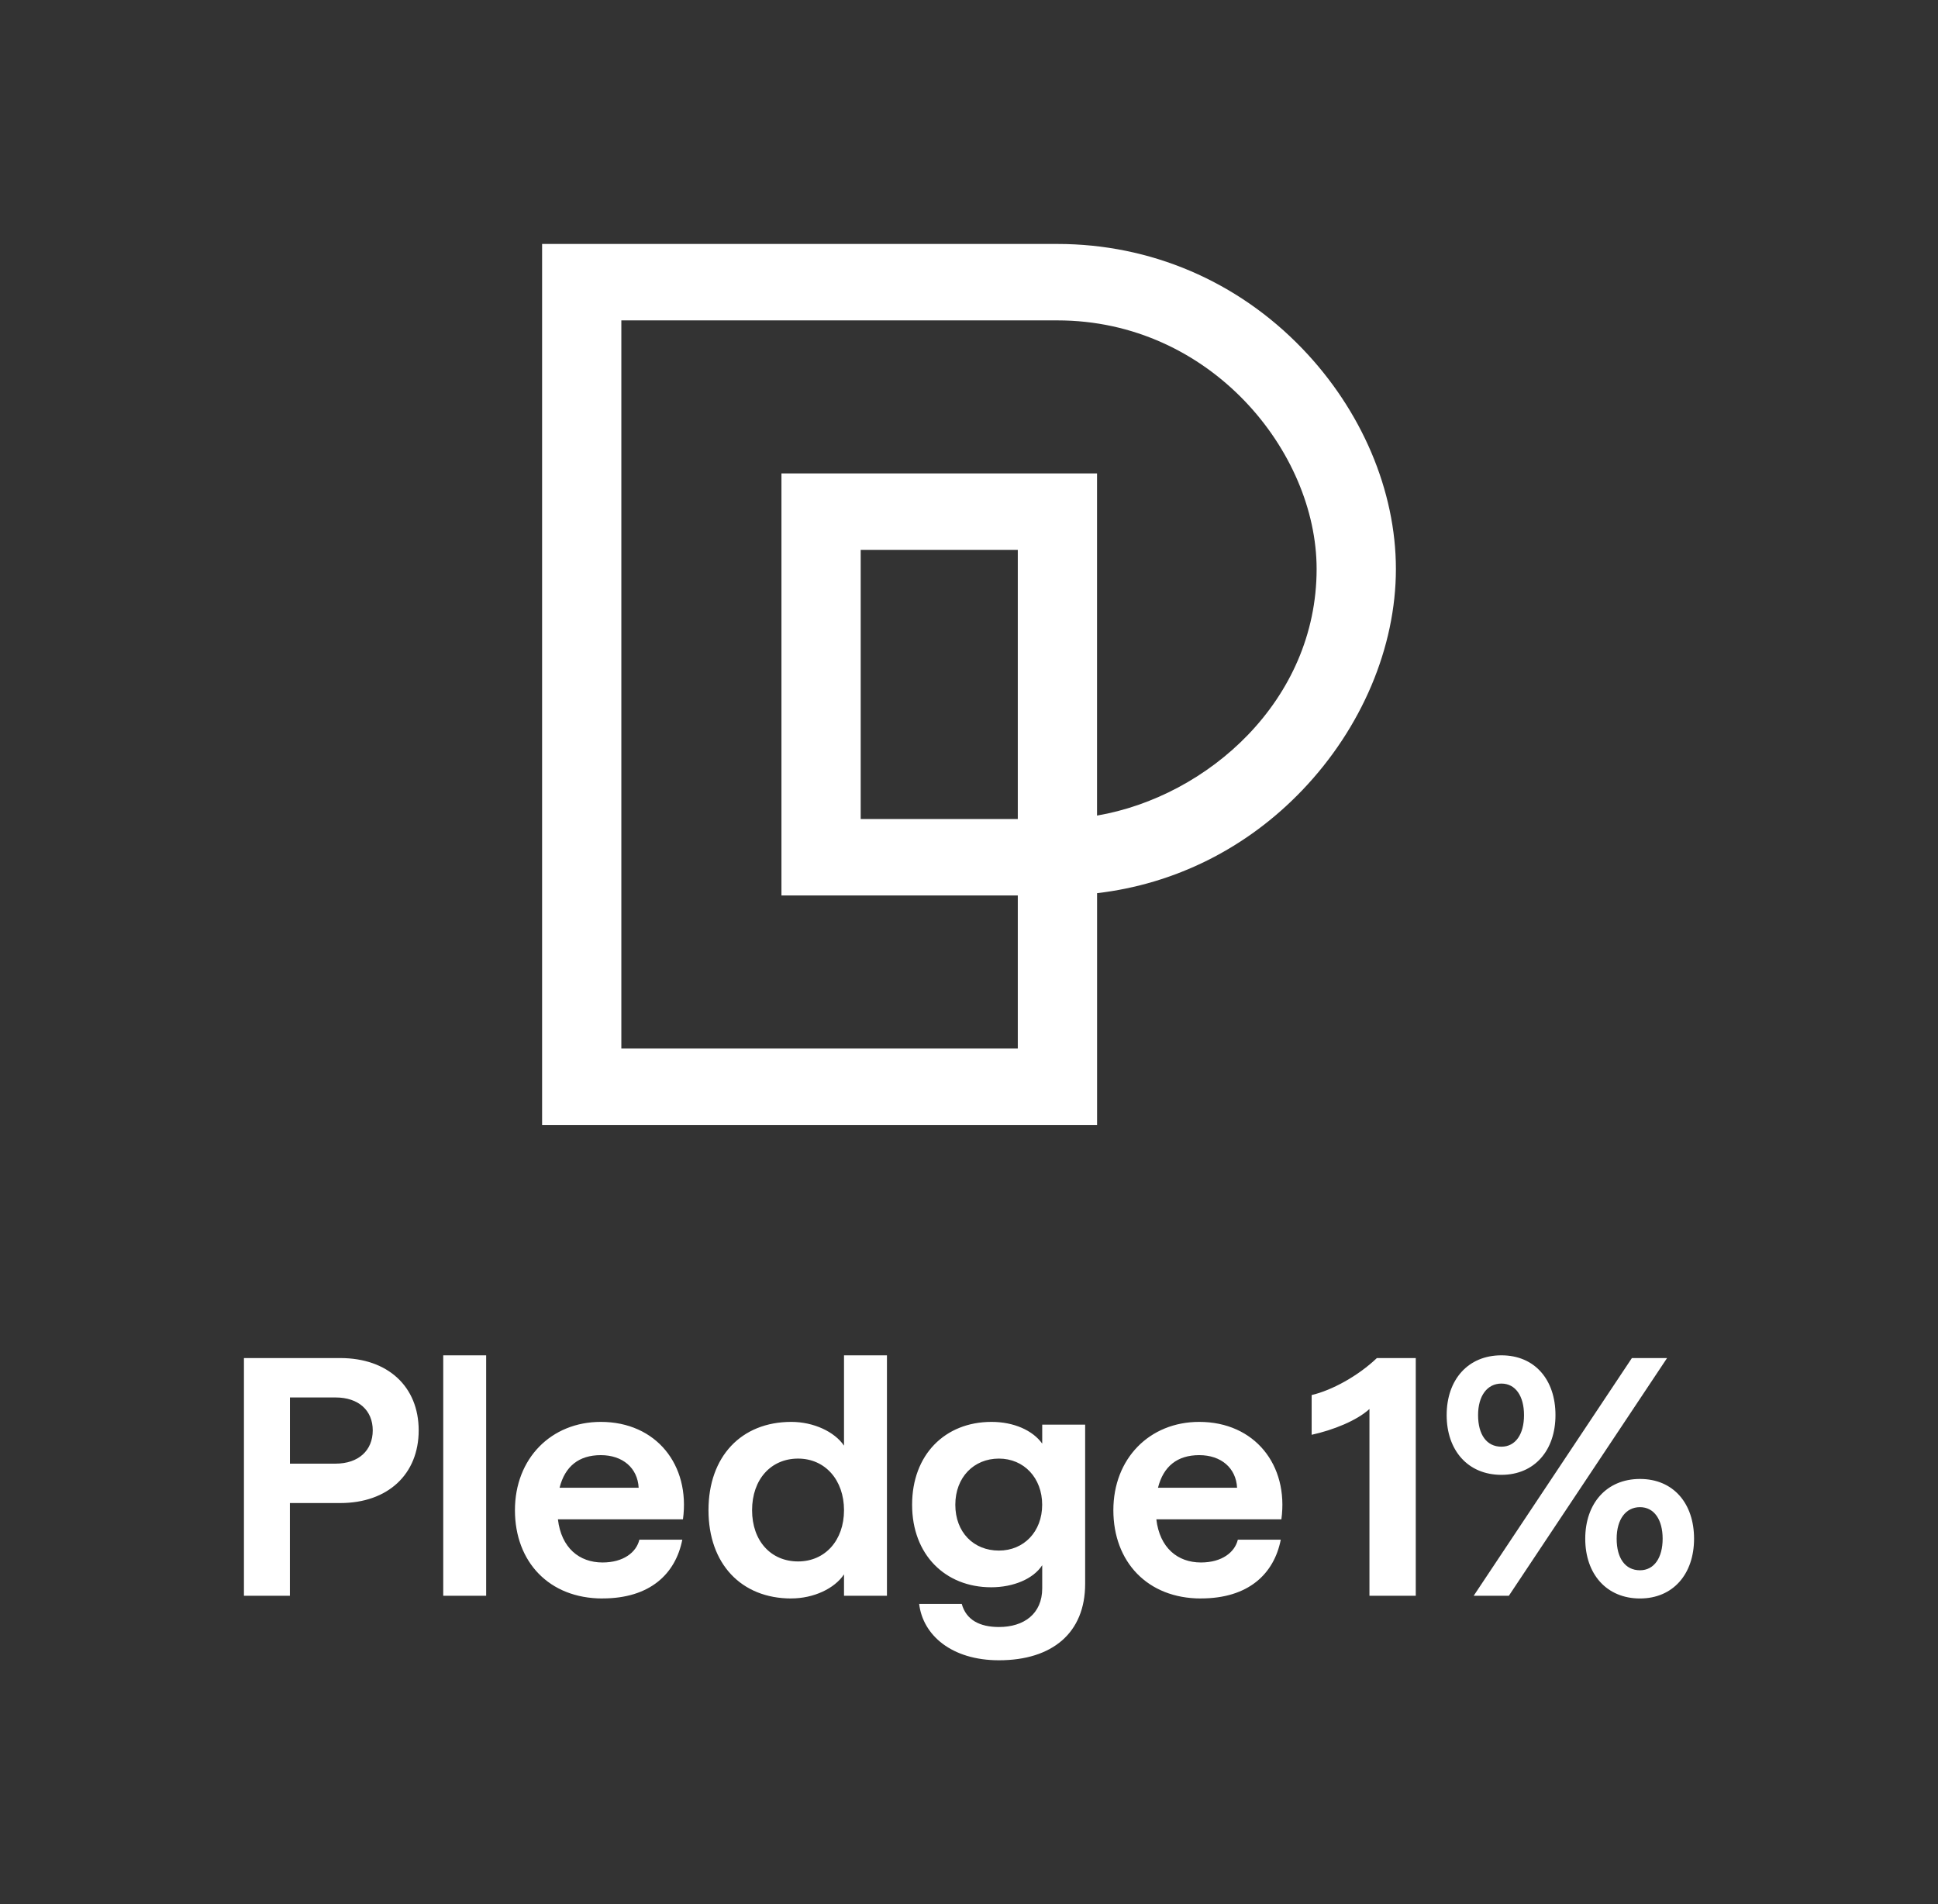
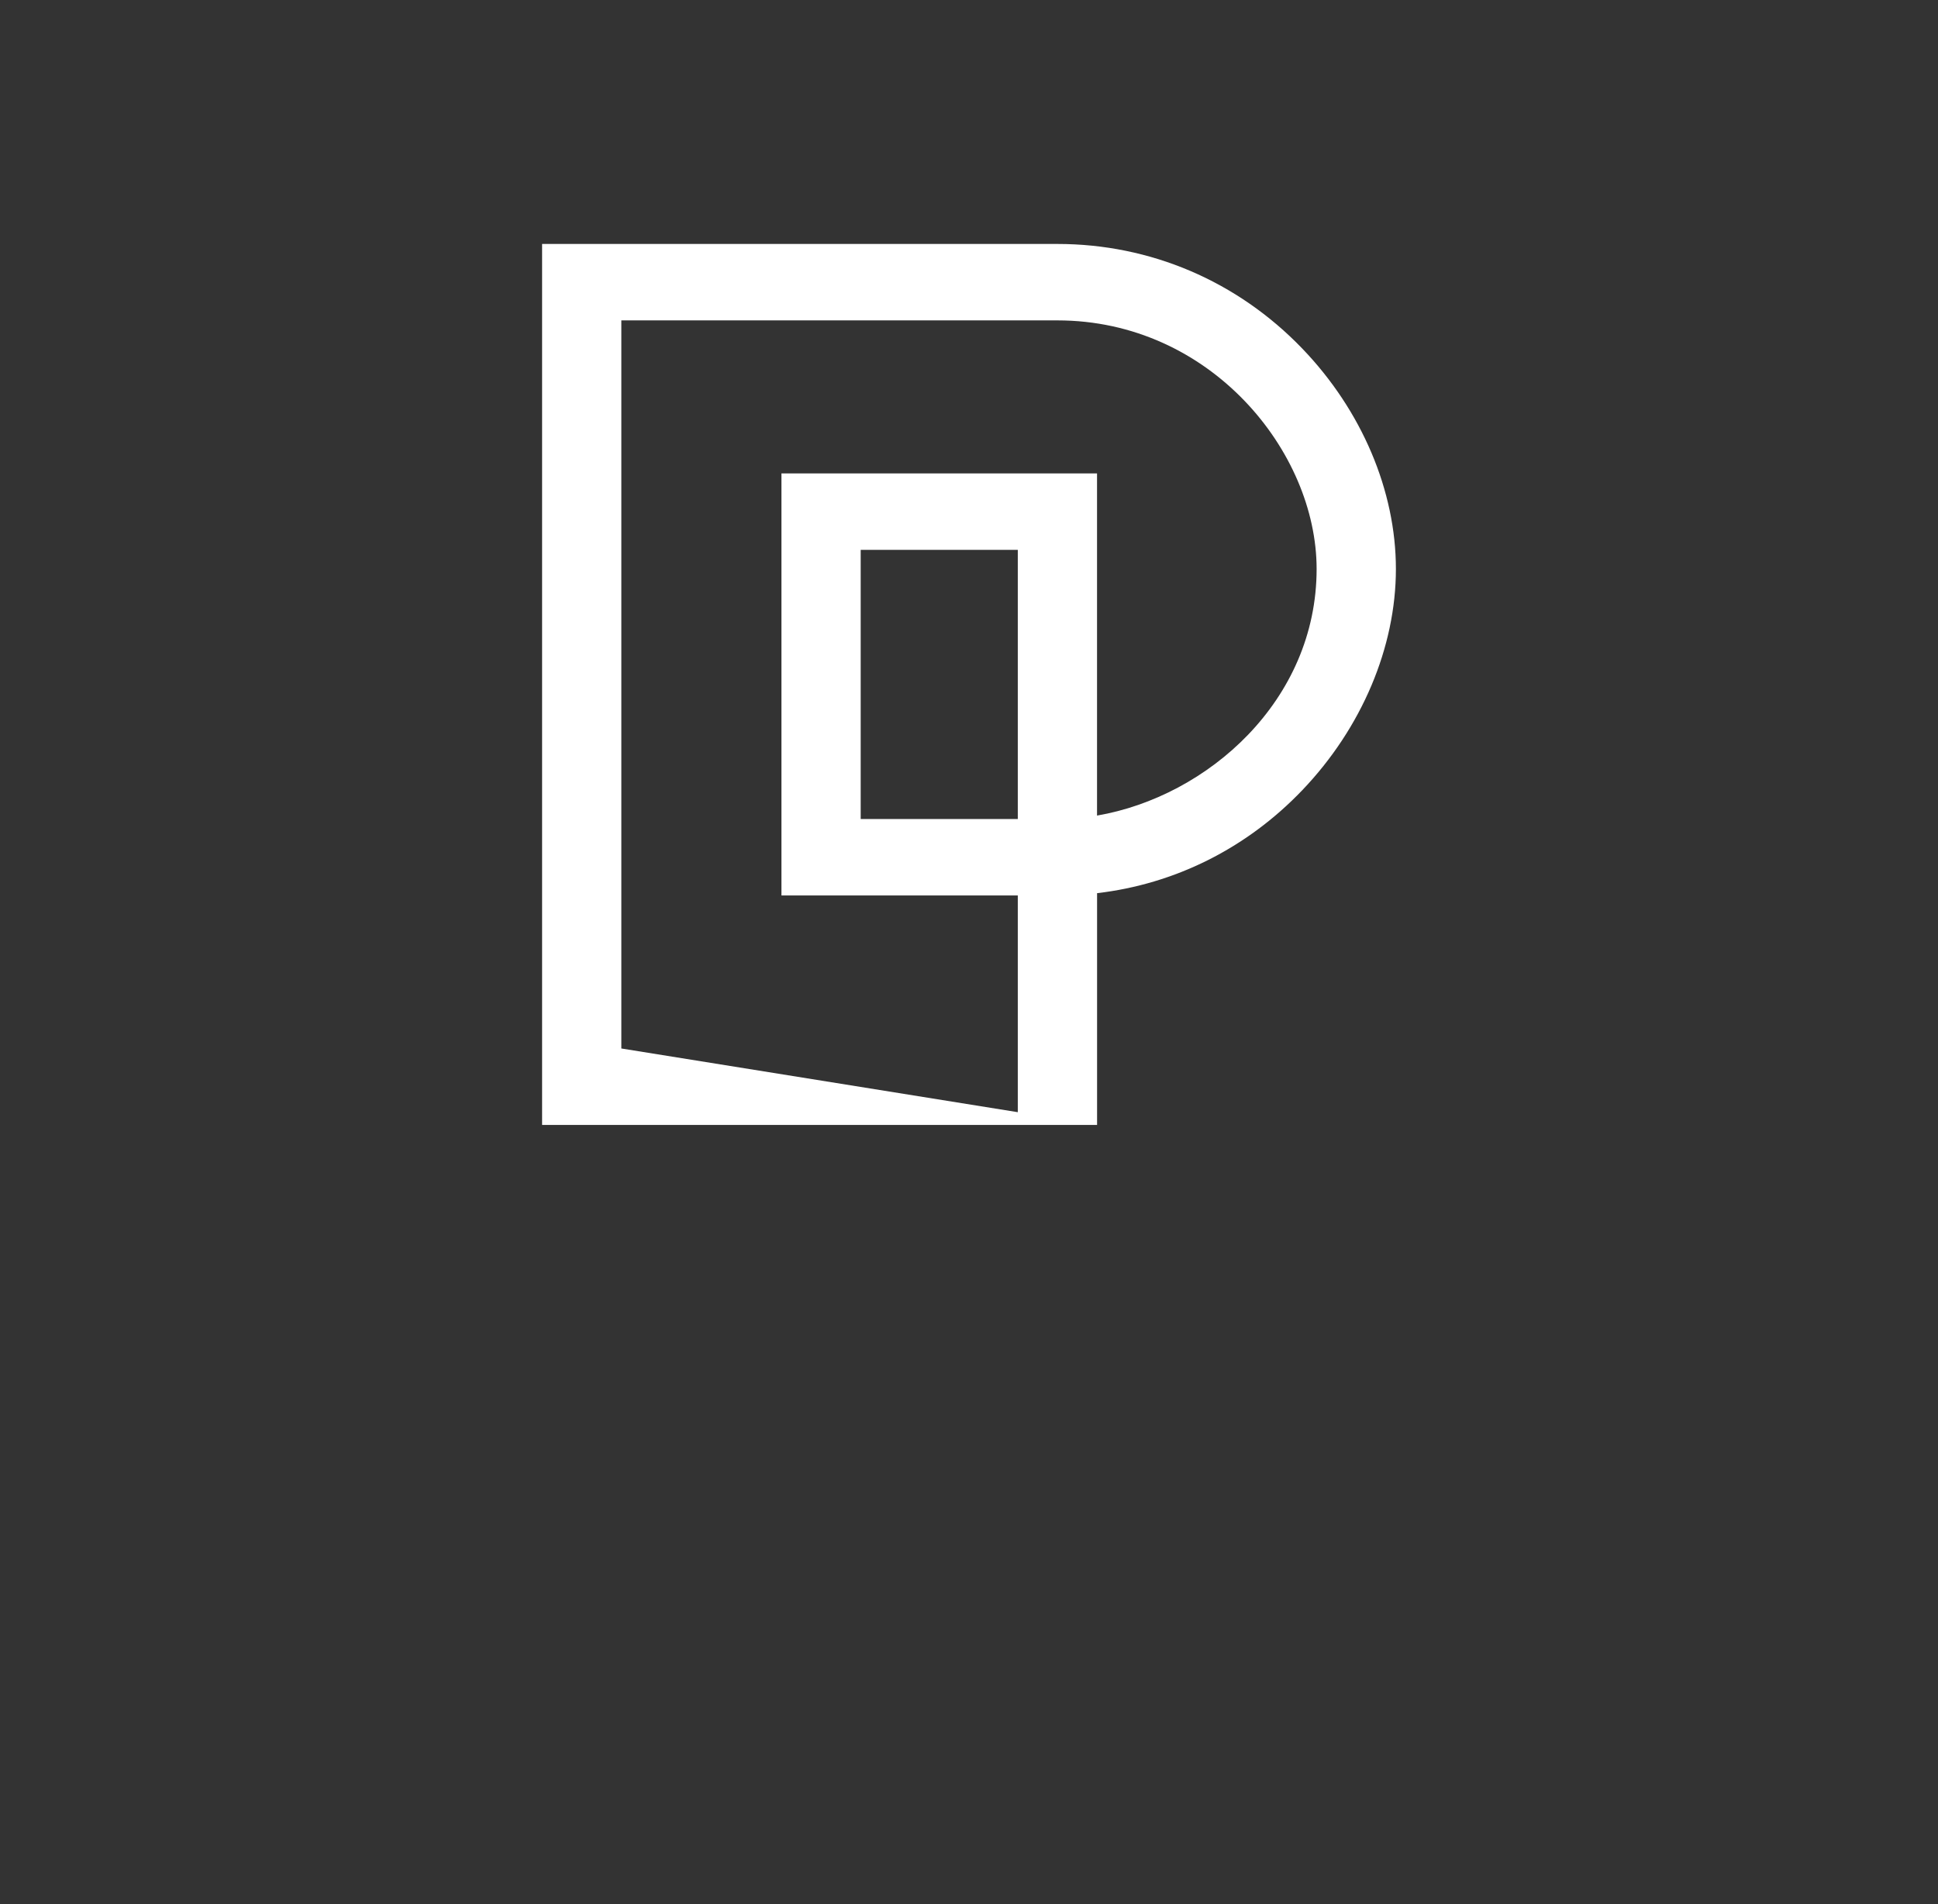
<svg xmlns="http://www.w3.org/2000/svg" width="286" height="281" viewBox="0 0 286 281" fill="none">
  <rect x="0" y="0" width="286" height="281" fill="#333333" stroke="none" />
-   <path d="M161.895 166H80V36H156.048C169.773 36 182.606 41.479 192.176 51.428C200.959 60.557 206 72.418 206 83.963C206 95.509 200.965 107.411 192.195 116.594C183.991 125.178 173.398 130.461 161.901 131.802V166H161.895ZM91.694 154.721H150.201V132.141H115.322V69.859H161.895V120.352C178.224 117.544 194.3 103.38 194.3 83.963C194.3 66.612 178.593 47.279 156.048 47.279H91.694V154.721ZM127.016 120.862H150.201V81.138H127.016V120.862Z" fill="white" />
-   <path d="M36 235.477V200.404H50.212C57.242 200.404 61.787 204.615 61.787 211.077C61.787 217.54 57.249 221.799 50.212 221.799H42.78V235.477H36ZM42.787 215.985H49.518C52.911 215.985 55.007 214.033 55.007 211.077C55.007 208.122 52.911 206.218 49.518 206.218H42.787V215.992V215.985ZM65.41 235.477V200H71.745V235.477H65.41ZM88.914 235.881C81.03 235.881 75.992 230.472 75.992 222.852C75.992 215.232 81.329 209.823 88.664 209.823C96.845 209.823 101.884 216.187 100.787 224.204H82.335C82.835 228.415 85.479 230.569 88.921 230.569C92.016 230.569 93.91 229.064 94.354 227.209H100.69C99.691 232.27 95.902 235.875 88.921 235.875L88.914 235.881ZM82.578 219.541H94.25C94.097 216.634 91.904 214.73 88.664 214.73C85.423 214.73 83.376 216.383 82.578 219.541ZM116.776 235.881C109.392 235.881 104.555 230.772 104.555 222.852C104.555 214.933 109.392 209.823 116.776 209.823C120.065 209.823 123.16 211.273 124.555 213.329V200H130.891V235.477H124.555V232.319C123.16 234.424 120.065 235.875 116.776 235.875V235.881ZM117.775 230.416C121.765 230.416 124.555 227.307 124.555 222.852C124.555 218.397 121.765 215.239 117.775 215.239C113.785 215.239 110.988 218.293 110.988 222.852C110.988 227.411 113.785 230.416 117.775 230.416ZM147.414 245C140.432 245 136.192 241.291 135.644 236.683H141.931C142.577 239.04 144.575 240.092 147.42 240.092C151.112 240.092 153.805 238.14 153.805 234.383V230.974C152.507 232.981 149.565 234.229 146.275 234.229C139.496 234.229 134.603 229.419 134.603 222.05C134.603 214.682 139.44 209.823 146.324 209.823C149.613 209.823 152.41 211.077 153.805 213.029V210.227H160.141V233.727C160.141 240.943 155.304 245 147.42 245H147.414ZM147.414 228.813C151.105 228.813 153.798 226.01 153.798 222.05C153.798 218.091 151.105 215.239 147.414 215.239C143.722 215.239 140.981 217.993 140.981 222.05C140.981 226.108 143.673 228.813 147.414 228.813ZM177.226 235.881C169.342 235.881 164.304 230.472 164.304 222.852C164.304 215.232 169.641 209.823 176.976 209.823C185.157 209.823 190.195 216.187 189.099 224.204H170.647C171.147 228.415 173.791 230.569 177.232 230.569C180.328 230.569 182.222 229.064 182.673 227.209H189.009C188.01 232.27 184.221 235.875 177.239 235.875L177.226 235.881ZM170.89 219.541H182.562C182.409 216.634 180.216 214.73 176.976 214.73C173.735 214.73 171.688 216.383 170.89 219.541ZM202.097 235.477V207.919C200.251 209.62 196.76 211.029 193.568 211.726V205.863C196.559 205.159 200.403 203.06 203.193 200.404H208.932V235.477H202.097ZM242.02 235.881C237.079 235.881 233.942 232.27 233.942 227.063C233.942 221.855 237.086 218.244 242.02 218.244C246.954 218.244 250 221.855 250 227.063C250 232.27 246.905 235.881 242.02 235.881ZM221.569 217.637C216.628 217.637 213.491 214.033 213.491 208.819C213.491 203.604 216.635 200 221.569 200C226.503 200 229.549 203.604 229.549 208.819C229.549 214.033 226.454 217.637 221.569 217.637ZM217.482 235.477L240.826 200.404H246.017L222.672 235.477H217.482ZM221.569 213.483C223.665 213.483 224.907 211.628 224.907 208.826C224.907 206.023 223.658 204.169 221.569 204.169C219.48 204.169 218.127 205.974 218.127 208.826C218.127 211.677 219.376 213.483 221.569 213.483ZM242.02 231.72C244.115 231.72 245.364 229.865 245.364 227.063C245.364 224.26 244.115 222.406 242.02 222.406C239.924 222.406 238.578 224.211 238.578 227.063C238.578 229.914 239.827 231.72 242.02 231.72Z" fill="white" />
+   <path d="M161.895 166H80V36H156.048C169.773 36 182.606 41.479 192.176 51.428C200.959 60.557 206 72.418 206 83.963C206 95.509 200.965 107.411 192.195 116.594C183.991 125.178 173.398 130.461 161.901 131.802V166H161.895ZH150.201V132.141H115.322V69.859H161.895V120.352C178.224 117.544 194.3 103.38 194.3 83.963C194.3 66.612 178.593 47.279 156.048 47.279H91.694V154.721ZM127.016 120.862H150.201V81.138H127.016V120.862Z" fill="white" />
</svg>